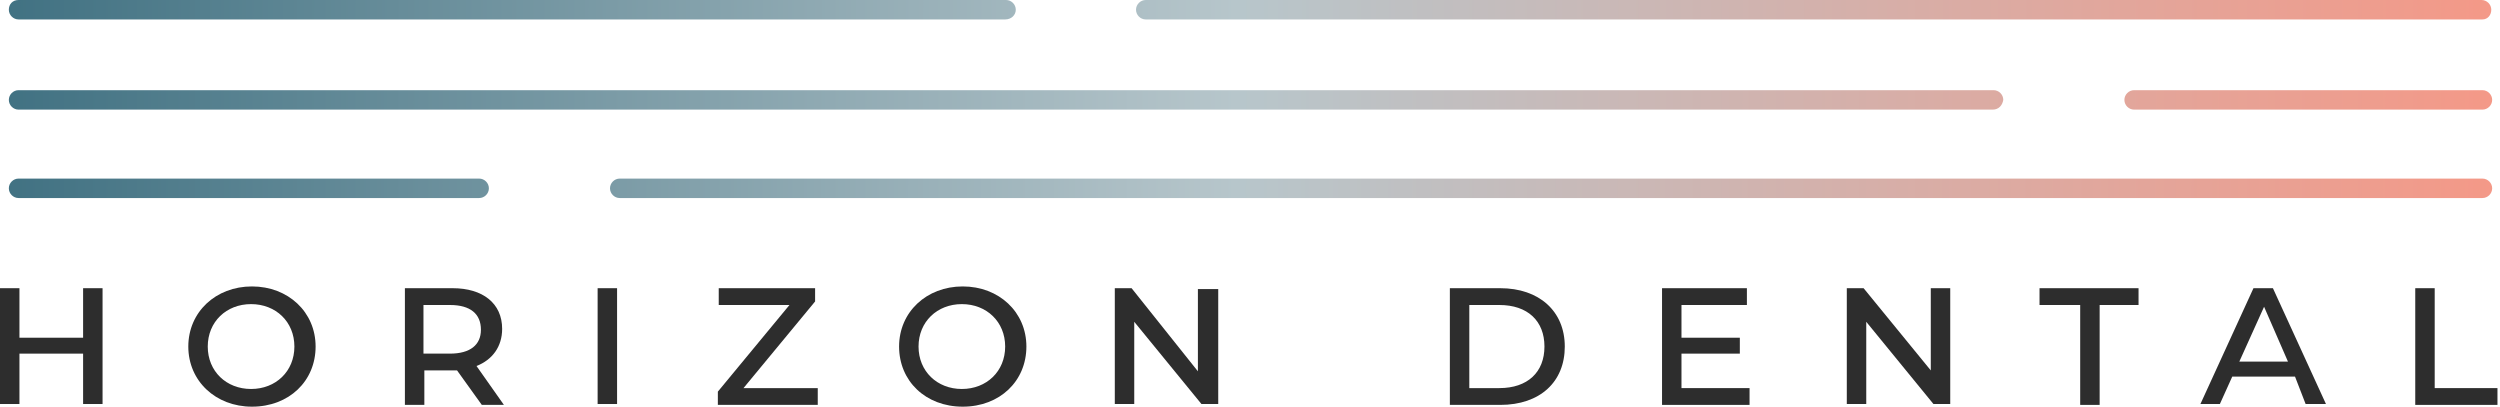
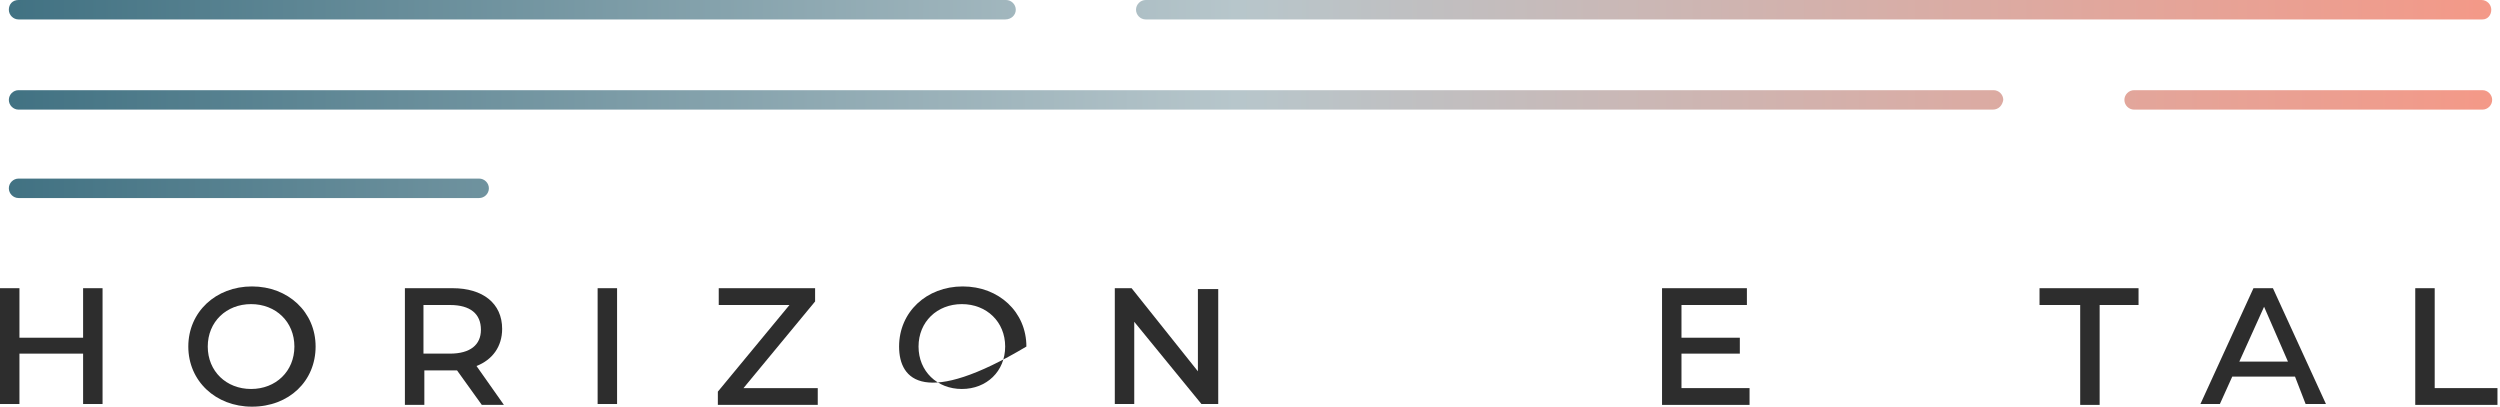
<svg xmlns="http://www.w3.org/2000/svg" width="375" height="61" viewBox="0 0 375 61" fill="none">
  <path d="M298.901 16.444H2.785C1.989 16.444 1.326 15.781 1.326 14.985C1.326 14.189 1.989 13.526 2.785 13.526H299.033C299.829 13.526 300.492 14.189 300.492 14.985C300.359 15.781 299.829 16.444 298.901 16.444Z" fill="url(#paint0_linear_6_306)" />
  <path d="M372.366 16.444H320.118C319.322 16.444 318.659 15.781 318.659 14.985C318.659 14.189 319.322 13.526 320.118 13.526H372.366C373.162 13.526 373.825 14.189 373.825 14.985C373.825 15.781 373.162 16.444 372.366 16.444Z" fill="url(#paint1_linear_6_306)" />
-   <path d="M372.366 29.705H92.959C92.163 29.705 91.5 29.042 91.5 28.246C91.5 27.451 92.163 26.788 92.959 26.788H372.366C373.162 26.788 373.825 27.451 373.825 28.246C373.825 29.042 373.162 29.705 372.366 29.705Z" fill="url(#paint2_linear_6_306)" />
  <path d="M71.874 29.705H2.785C1.989 29.705 1.326 29.042 1.326 28.246C1.326 27.451 1.989 26.788 2.785 26.788H71.874C72.67 26.788 73.333 27.451 73.333 28.246C73.333 29.042 72.67 29.705 71.874 29.705Z" fill="url(#paint3_linear_6_306)" />
  <path d="M372.366 2.917H171.861C171.066 2.917 170.403 2.254 170.403 1.459C170.403 0.663 171.066 0 171.861 0H372.233C373.029 0 373.692 0.663 373.692 1.459C373.692 2.254 373.162 2.917 372.366 2.917Z" fill="url(#paint4_linear_6_306)" />
  <path d="M150.776 2.917H2.785C1.989 2.917 1.326 2.254 1.326 1.459C1.326 0.663 1.856 0 2.785 0H150.909C151.705 0 152.368 0.663 152.368 1.459C152.368 2.254 151.705 2.917 150.776 2.917Z" fill="url(#paint5_linear_6_306)" />
  <path d="M0 43.23H2.917V50.657H12.465V43.23H15.383V60.602H12.465V53.044H2.917V60.602H0V43.23Z" fill="#2D2D2D" />
  <path d="M28.246 51.982C28.246 46.81 32.357 42.965 37.794 42.965C43.23 42.965 47.341 46.81 47.341 51.982C47.341 57.154 43.363 61 37.794 61C32.357 61 28.246 57.154 28.246 51.982ZM44.159 51.982C44.159 48.269 41.374 45.617 37.661 45.617C33.948 45.617 31.163 48.269 31.163 51.982C31.163 55.695 33.948 58.347 37.661 58.347C41.374 58.347 44.159 55.695 44.159 51.982Z" fill="#2D2D2D" />
  <path d="M72.272 60.735L68.559 55.563C68.294 55.563 68.028 55.563 67.763 55.563H63.652V60.735H60.735V43.23H67.896C72.405 43.23 75.322 45.485 75.322 49.331C75.322 51.983 73.863 53.972 71.476 54.9L75.587 60.735H72.272ZM72.139 49.463C72.139 47.076 70.548 45.75 67.498 45.75H63.52V53.044H67.498C70.548 53.044 72.139 51.717 72.139 49.463Z" fill="#2D2D2D" />
  <path d="M89.644 43.23H92.561V60.602H89.644V43.23Z" fill="#2D2D2D" />
  <path d="M122.663 58.215V60.735H107.678V58.746L118.42 45.75H107.811V43.23H122.265V45.22L111.524 58.215H122.663Z" fill="#2D2D2D" />
-   <path d="M134.863 51.982C134.863 46.81 138.974 42.965 144.411 42.965C149.848 42.965 153.959 46.81 153.959 51.982C153.959 57.154 149.981 61 144.411 61C138.842 61 134.863 57.154 134.863 51.982ZM150.776 51.982C150.776 48.269 147.992 45.617 144.279 45.617C140.565 45.617 137.781 48.269 137.781 51.982C137.781 55.695 140.565 58.347 144.279 58.347C147.992 58.347 150.776 55.695 150.776 51.982Z" fill="#2D2D2D" />
+   <path d="M134.863 51.982C134.863 46.81 138.974 42.965 144.411 42.965C149.848 42.965 153.959 46.81 153.959 51.982C138.842 61 134.863 57.154 134.863 51.982ZM150.776 51.982C150.776 48.269 147.992 45.617 144.279 45.617C140.565 45.617 137.781 48.269 137.781 51.982C137.781 55.695 140.565 58.347 144.279 58.347C147.992 58.347 150.776 55.695 150.776 51.982Z" fill="#2D2D2D" />
  <path d="M182.735 43.23V60.602H180.216L170.137 48.27V60.602H167.22V43.23H169.739L179.685 55.696V43.363H182.735V43.23Z" fill="#2D2D2D" />
-   <path d="M217.479 43.23H225.037C230.872 43.23 234.718 46.678 234.718 51.983C234.718 57.287 231.005 60.735 225.037 60.735H217.479V43.23ZM224.905 58.215C229.148 58.215 231.668 55.828 231.668 51.983C231.668 48.137 229.148 45.75 224.905 45.75H220.396V58.215H224.905Z" fill="#2D2D2D" />
  <path d="M262.433 58.215V60.735H249.305V43.23H262.035V45.75H252.222V50.657H260.975V53.044H252.222V58.215H262.433Z" fill="#2D2D2D" />
-   <path d="M292.536 43.23V60.602H290.016L279.938 48.27V60.602H277.02V43.23H279.54L289.618 55.563V43.23H292.536Z" fill="#2D2D2D" />
  <path d="M311.896 45.75H305.929V43.23H320.781V45.75H314.946V60.735H312.029V45.75H311.896Z" fill="#2D2D2D" />
  <path d="M344.253 56.491H334.838L332.981 60.602H330.064L338.02 43.23H340.938L348.894 60.602H345.844L344.253 56.491ZM343.192 54.237L339.612 46.015L335.899 54.237H343.192Z" fill="#2D2D2D" />
  <path d="M362.288 43.23H365.205V58.215H374.62V60.735H362.288V43.23Z" fill="#2D2D2D" />
  <defs>
    <linearGradient id="paint0_linear_6_306" x1="-17.712" y1="14.655" x2="380.656" y2="15.488" gradientUnits="userSpaceOnUse">
      <stop stop-color="#35697B" />
      <stop offset="0.51" stop-color="#B7C6CB" />
      <stop offset="1" stop-color="#F69785" />
    </linearGradient>
    <linearGradient id="paint1_linear_6_306" x1="-17.711" y1="14.246" x2="380.657" y2="15.079" gradientUnits="userSpaceOnUse">
      <stop stop-color="#35697B" />
      <stop offset="0.51" stop-color="#B7C6CB" />
      <stop offset="1" stop-color="#F69785" />
    </linearGradient>
    <linearGradient id="paint2_linear_6_306" x1="-17.739" y1="27.688" x2="380.628" y2="28.522" gradientUnits="userSpaceOnUse">
      <stop stop-color="#35697B" />
      <stop offset="0.51" stop-color="#B7C6CB" />
      <stop offset="1" stop-color="#F69785" />
    </linearGradient>
    <linearGradient id="paint3_linear_6_306" x1="-17.74" y1="28.097" x2="380.628" y2="28.93" gradientUnits="userSpaceOnUse">
      <stop stop-color="#35697B" />
      <stop offset="0.51" stop-color="#B7C6CB" />
      <stop offset="1" stop-color="#F69785" />
    </linearGradient>
    <linearGradient id="paint4_linear_6_306" x1="-17.683" y1="0.875" x2="380.684" y2="1.708" gradientUnits="userSpaceOnUse">
      <stop stop-color="#35697B" />
      <stop offset="0.51" stop-color="#B7C6CB" />
      <stop offset="1" stop-color="#F69785" />
    </linearGradient>
    <linearGradient id="paint5_linear_6_306" x1="-17.684" y1="1.284" x2="380.684" y2="2.117" gradientUnits="userSpaceOnUse">
      <stop stop-color="#35697B" />
      <stop offset="0.51" stop-color="#B7C6CB" />
      <stop offset="1" stop-color="#F69785" />
    </linearGradient>
  </defs>
</svg>